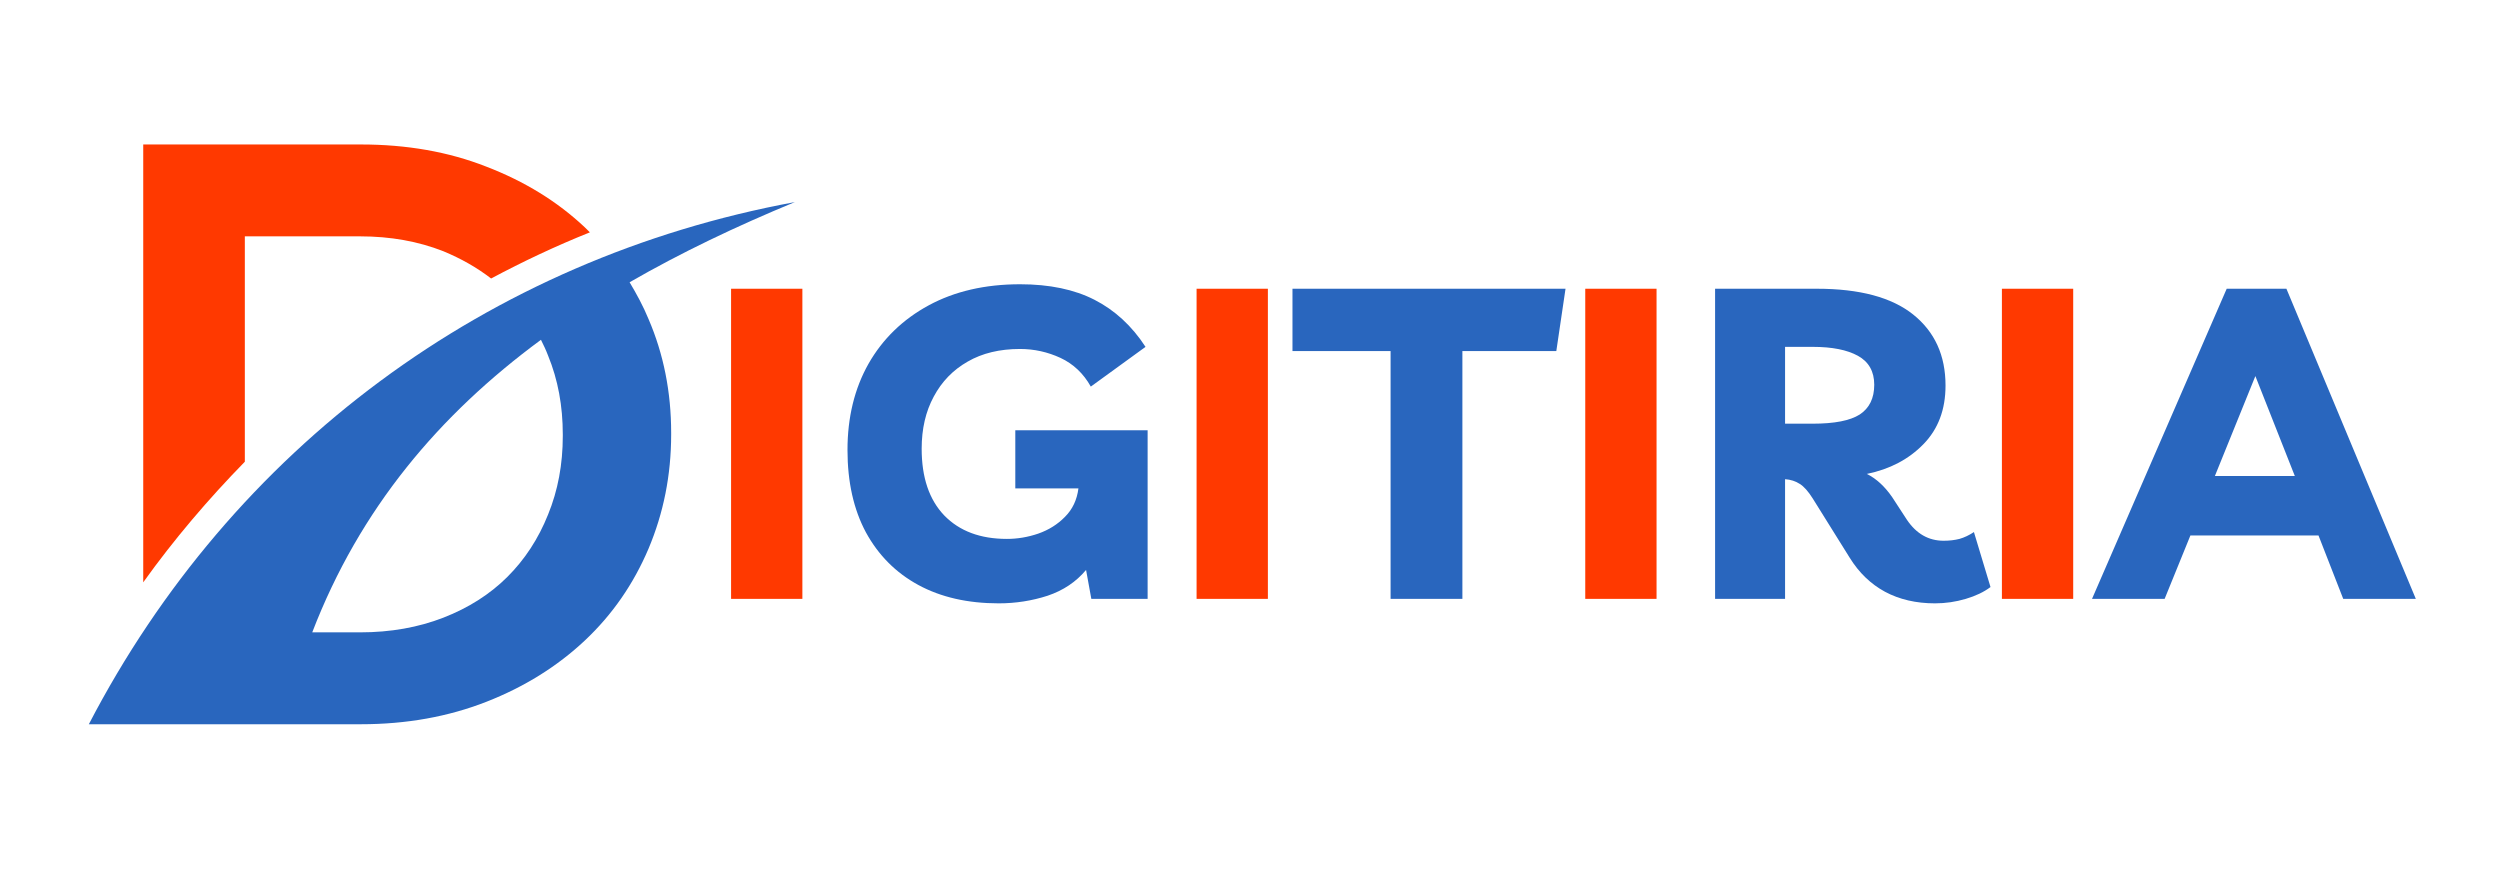
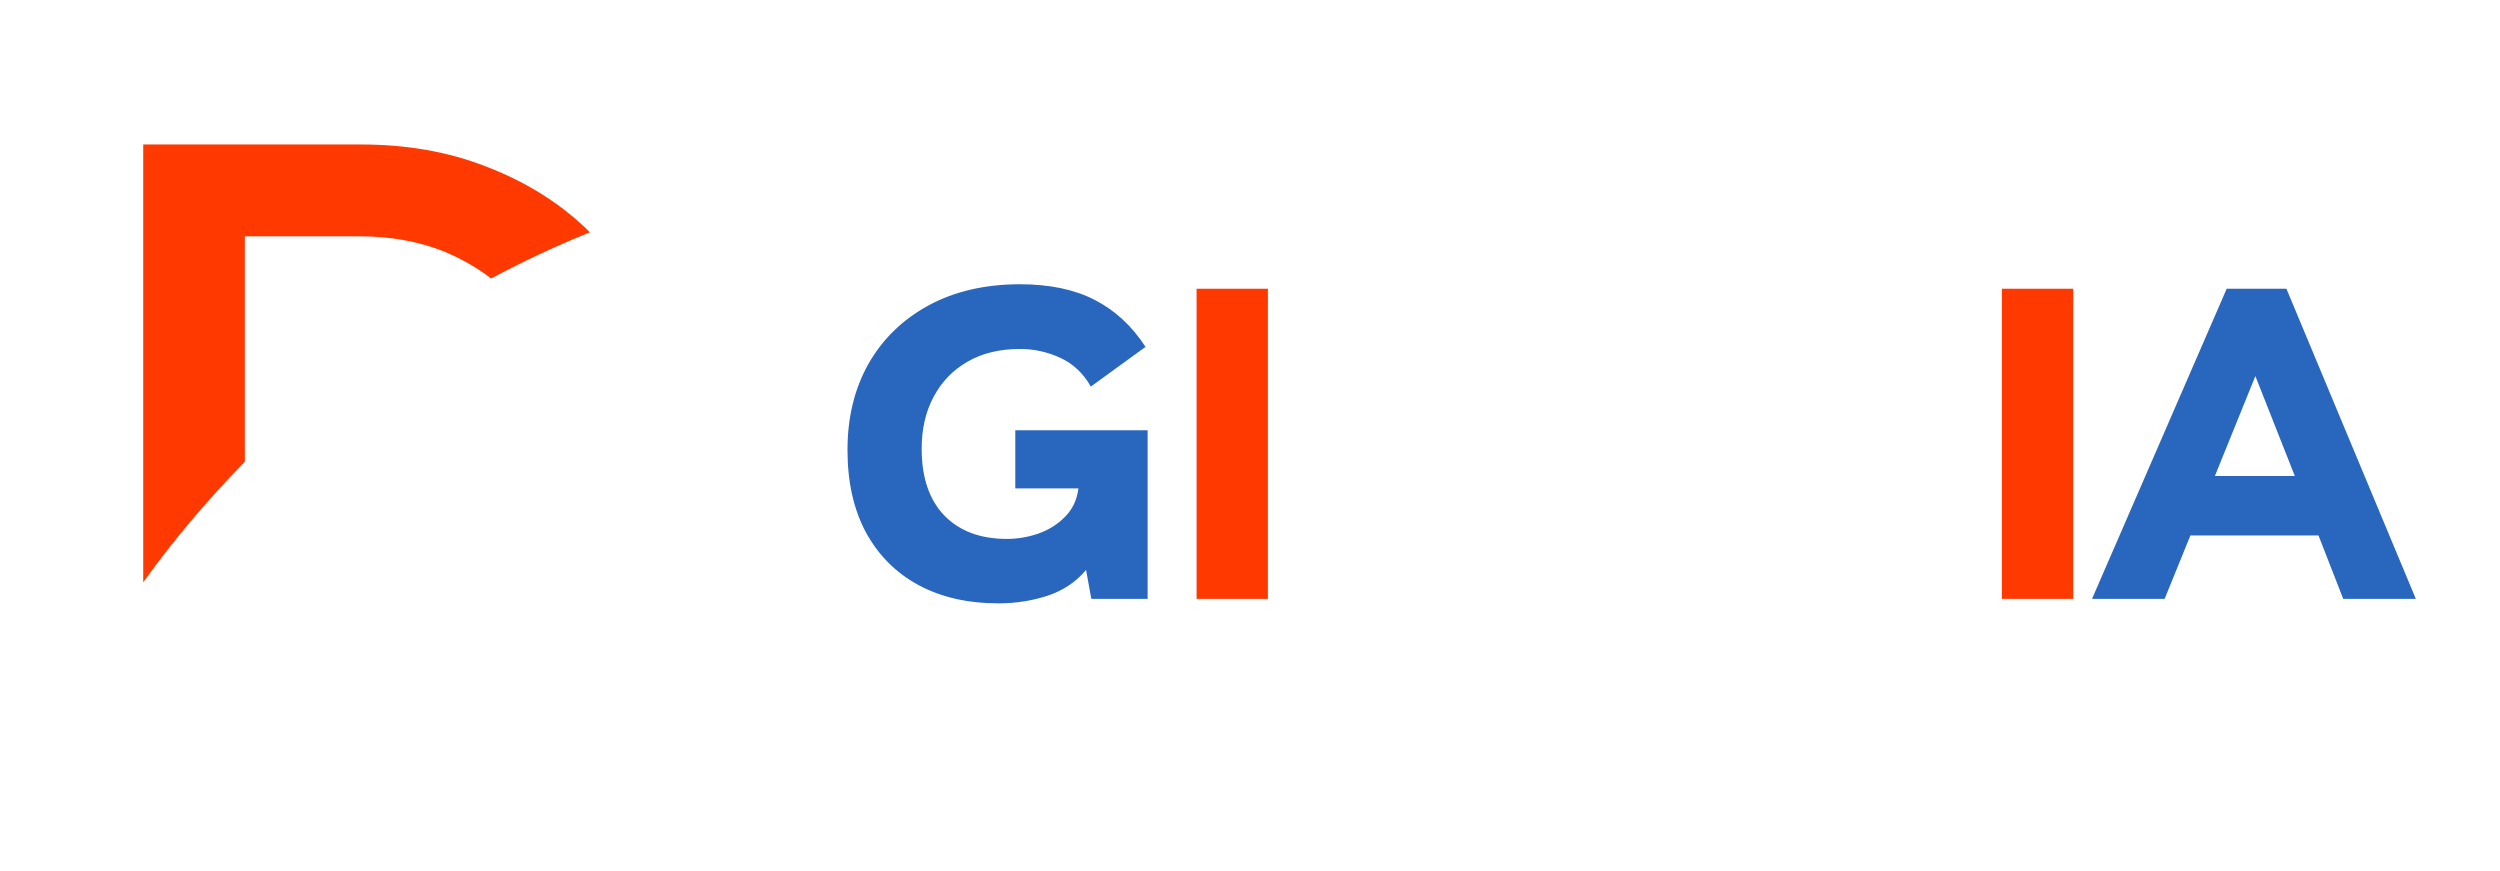
<svg xmlns="http://www.w3.org/2000/svg" width="198" zoomAndPan="magnify" viewBox="0 0 148.5 51.75" height="69" preserveAspectRatio="xMidYMid meet" version="1.0">
  <defs>
    <g />
    <clipPath id="224a1515ac">
      <path d="M 8 8.574 L 36 8.574 L 36 35 L 8 35 Z M 8 8.574 " clip-rule="nonzero" />
    </clipPath>
    <clipPath id="7a107600ea">
-       <path d="M 5.277 12 L 47.215 12 L 47.215 43.023 L 5.277 43.023 Z M 5.277 12 " clip-rule="nonzero" />
-     </clipPath>
+       </clipPath>
  </defs>
  <g clip-path="url(#224a1515ac)">
    <path fill="#ff3900" d="M 29.172 16.543 C 28.332 15.895 27.387 15.359 26.332 14.922 C 24.852 14.34 23.203 14.039 21.387 14.039 L 14.543 14.039 L 14.543 27.426 C 12.375 29.645 10.336 32.035 8.508 34.59 L 8.508 8.582 L 21.438 8.582 C 24.145 8.582 26.637 9.012 28.887 9.898 C 31.156 10.77 33.109 11.969 34.738 13.504 C 34.836 13.602 34.938 13.703 35.039 13.801 C 33.023 14.609 31.074 15.527 29.172 16.543 Z M 29.172 16.543 " fill-opacity="1" fill-rule="evenodd" />
  </g>
  <g clip-path="url(#7a107600ea)">
    <path fill="#2966be" d="M 37.398 16.766 C 37.816 17.465 38.207 18.184 38.523 18.953 C 39.414 21.023 39.867 23.277 39.867 25.711 L 39.867 25.809 C 39.867 28.23 39.41 30.484 38.523 32.59 C 37.629 34.695 36.371 36.512 34.738 38.047 C 33.105 39.582 31.152 40.801 28.887 41.688 C 26.633 42.57 24.145 43.02 21.438 43.02 L 5.277 43.02 C 13.785 26.645 28.953 15.375 47.215 12.004 C 43.734 13.441 40.441 15.012 37.398 16.766 Z M 21.387 37.562 C 23.203 37.562 24.852 37.266 26.332 36.691 C 27.828 36.109 29.09 35.309 30.133 34.273 C 31.172 33.238 31.98 32.004 32.555 30.566 C 33.141 29.133 33.43 27.582 33.43 25.895 L 33.43 25.809 C 33.43 24.121 33.145 22.555 32.555 21.121 C 32.434 20.801 32.285 20.488 32.133 20.184 C 26.082 24.641 21.371 30.219 18.547 37.562 Z M 21.387 37.562 " fill-opacity="1" fill-rule="evenodd" />
  </g>
  <g fill="#ff3900" fill-opacity="1">
    <g transform="translate(41.692, 35.573)">
      <g>
-         <path d="M 1.734 0 L 1.734 -18.422 L 5.969 -18.422 L 5.969 0 Z M 1.734 0 " />
-       </g>
+         </g>
    </g>
  </g>
  <g fill="#2966be" fill-opacity="1">
    <g transform="translate(49.403, 35.573)">
      <g>
        <path d="M 10.906 -10.016 L 18.766 -10.016 L 18.766 0 L 15.422 0 L 15.109 -1.719 C 14.516 -1.008 13.754 -0.5 12.828 -0.188 C 11.898 0.113 10.93 0.266 9.922 0.266 C 8.078 0.266 6.484 -0.098 5.141 -0.828 C 3.805 -1.555 2.77 -2.598 2.031 -3.953 C 1.301 -5.316 0.938 -6.945 0.938 -8.844 C 0.938 -10.781 1.352 -12.488 2.188 -13.969 C 3.031 -15.445 4.223 -16.602 5.766 -17.438 C 7.305 -18.27 9.113 -18.688 11.188 -18.688 C 12.938 -18.688 14.41 -18.379 15.609 -17.766 C 16.816 -17.148 17.828 -16.219 18.641 -14.969 L 15.391 -12.609 C 14.953 -13.391 14.352 -13.957 13.594 -14.312 C 12.832 -14.664 12.031 -14.844 11.188 -14.844 C 9.977 -14.844 8.941 -14.594 8.078 -14.094 C 7.211 -13.602 6.539 -12.91 6.062 -12.016 C 5.582 -11.129 5.344 -10.098 5.344 -8.922 C 5.344 -7.211 5.789 -5.891 6.688 -4.953 C 7.594 -4.023 8.832 -3.562 10.406 -3.562 C 11.031 -3.562 11.648 -3.664 12.266 -3.875 C 12.891 -4.094 13.422 -4.426 13.859 -4.875 C 14.305 -5.32 14.57 -5.883 14.656 -6.562 L 10.906 -6.562 Z M 10.906 -10.016 " />
      </g>
    </g>
  </g>
  <g fill="#ff3900" fill-opacity="1">
    <g transform="translate(69.343, 35.573)">
      <g>
        <path d="M 1.734 0 L 1.734 -18.422 L 5.969 -18.422 L 5.969 0 Z M 1.734 0 " />
      </g>
    </g>
  </g>
  <g fill="#2966be" fill-opacity="1">
    <g transform="translate(77.054, 35.573)">
      <g>
-         <path d="M 15.938 -18.422 L 15.391 -14.719 L 9.812 -14.719 L 9.812 0 L 5.547 0 L 5.547 -14.719 L -0.281 -14.719 L -0.281 -18.422 Z M 15.938 -18.422 " />
-       </g>
+         </g>
    </g>
  </g>
  <g fill="#ff3900" fill-opacity="1">
    <g transform="translate(92.43, 35.573)">
      <g>
-         <path d="M 1.734 0 L 1.734 -18.422 L 5.969 -18.422 L 5.969 0 Z M 1.734 0 " />
-       </g>
+         </g>
    </g>
  </g>
  <g fill="#2966be" fill-opacity="1">
    <g transform="translate(100.142, 35.573)">
      <g>
-         <path d="M 17.109 -3.969 L 18.094 -0.703 C 17.707 -0.41 17.219 -0.176 16.625 0 C 16.031 0.176 15.422 0.266 14.797 0.266 C 13.672 0.266 12.68 0.035 11.828 -0.422 C 10.984 -0.879 10.285 -1.551 9.734 -2.438 L 7.531 -5.969 C 7.27 -6.383 7.016 -6.672 6.766 -6.828 C 6.516 -6.992 6.223 -7.086 5.891 -7.109 L 5.891 0 L 1.734 0 L 1.734 -18.422 L 7.781 -18.422 C 10.32 -18.422 12.227 -17.91 13.5 -16.891 C 14.781 -15.867 15.422 -14.461 15.422 -12.672 C 15.422 -11.242 14.984 -10.082 14.109 -9.188 C 13.234 -8.289 12.113 -7.703 10.75 -7.422 C 11.312 -7.141 11.812 -6.68 12.25 -6.047 L 13.125 -4.703 C 13.688 -3.867 14.414 -3.453 15.312 -3.453 C 15.645 -3.453 15.957 -3.488 16.25 -3.562 C 16.539 -3.645 16.828 -3.781 17.109 -3.969 Z M 7.547 -14.969 L 5.891 -14.969 L 5.891 -10.406 L 7.531 -10.406 C 8.82 -10.406 9.754 -10.586 10.328 -10.953 C 10.898 -11.328 11.188 -11.914 11.188 -12.719 C 11.188 -13.508 10.863 -14.082 10.219 -14.438 C 9.582 -14.789 8.691 -14.969 7.547 -14.969 Z M 7.547 -14.969 " />
-       </g>
+         </g>
    </g>
  </g>
  <g fill="#ff3900" fill-opacity="1">
    <g transform="translate(117.179, 35.573)">
      <g>
        <path d="M 1.734 0 L 1.734 -18.422 L 5.969 -18.422 L 5.969 0 Z M 1.734 0 " />
      </g>
    </g>
  </g>
  <g fill="#2966be" fill-opacity="1">
    <g transform="translate(124.891, 35.573)">
      <g>
        <path d="M -0.625 0 L 7.375 -18.422 L 10.922 -18.422 L 18.609 0 L 14.297 0 L 12.828 -3.766 L 5.219 -3.766 L 3.688 0 Z M 6.672 -7.297 L 11.422 -7.297 L 9.078 -13.234 Z M 6.672 -7.297 " />
      </g>
    </g>
  </g>
</svg>